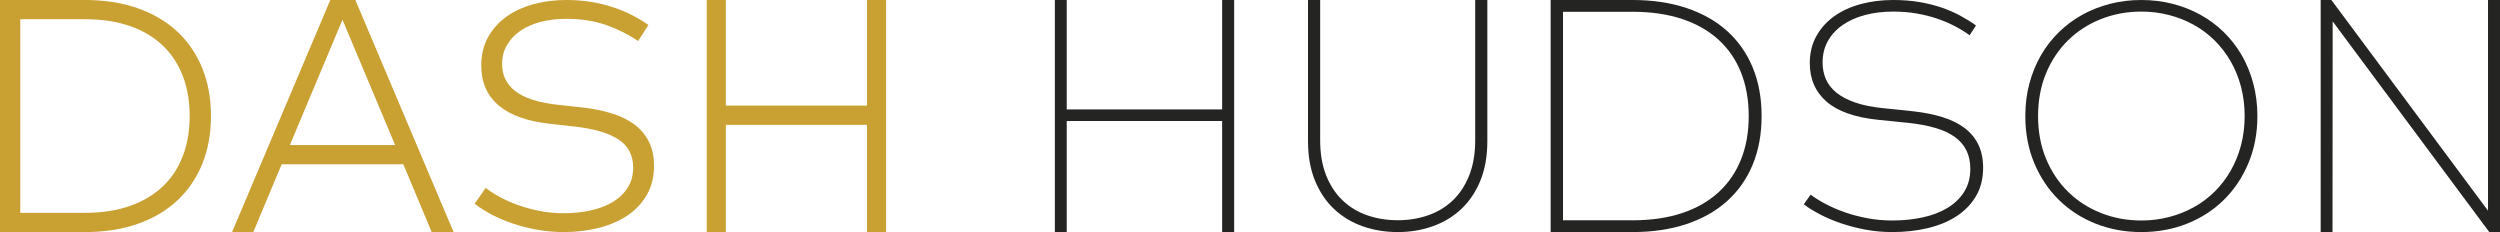
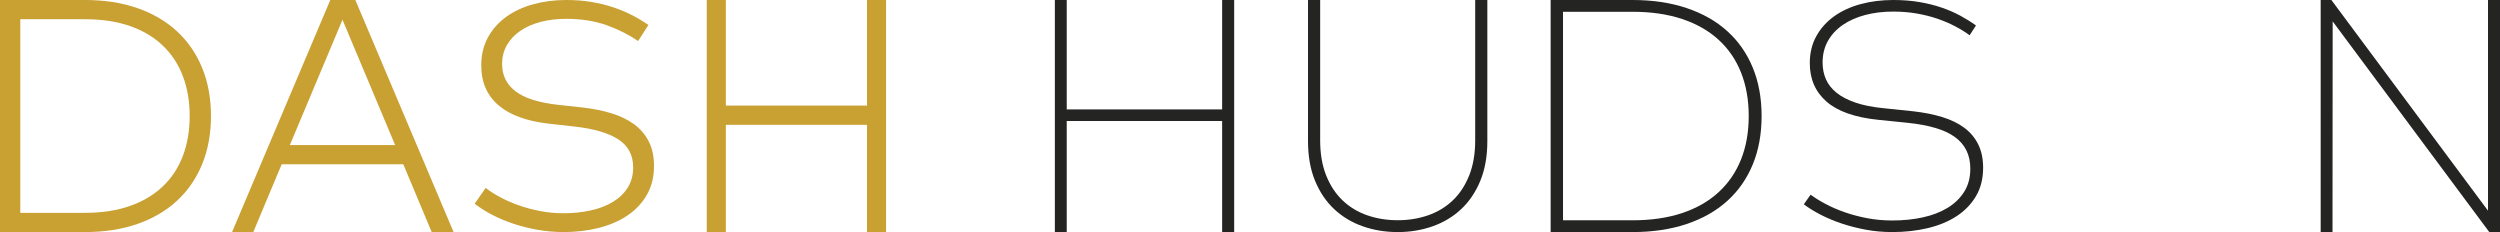
<svg xmlns="http://www.w3.org/2000/svg" width="237px" height="22px" viewBox="0 0 237 22" version="1.1">
  <title>logo</title>
  <desc>Created with Sketch.</desc>
  <g id="Final-Designs" stroke="none" stroke-width="1" fill="none" fill-rule="evenodd">
    <g id="Home-Page-Final-Design" transform="translate(-100, -61)">
      <g id="Header" transform="translate(-166, 53)">
        <g id="NAV" transform="translate(266, 0)">
          <g id="logo" transform="translate(0, 8)">
            <path d="M1.924,1.823 L1.924,20.177 L8.06,20.177 C9.669,20.177 11.088,19.959 12.319,19.525 C13.549,19.091 14.585,18.475 15.425,17.678 C16.267,16.883 16.903,15.918 17.334,14.787 C17.765,13.656 17.981,12.393 17.981,11 C17.981,9.607 17.765,8.344 17.334,7.213 C16.903,6.082 16.267,5.115 15.425,4.314 C14.585,3.512 13.549,2.897 12.319,2.467 C11.088,2.038 9.669,1.823 8.06,1.823 L1.924,1.823 Z M8.06,0 C9.9,0 11.556,0.257 13.028,0.77 C14.5,1.283 15.751,2.017 16.782,2.97 C17.813,3.923 18.607,5.078 19.164,6.435 C19.721,7.792 20,9.314 20,11 C20,12.686 19.721,14.209 19.164,15.565 C18.607,16.922 17.813,18.077 16.782,19.03 C15.751,19.983 14.5,20.717 13.028,21.23 C11.556,21.743 9.9,22 8.06,22 L0,22 L0,0 L8.06,0 L8.06,0 Z" id="Fill-1" fill="#C9A032" />
            <path d="M27.479,13.75 L37.457,13.75 L32.468,1.87 L27.479,13.75 Z M43,22 L40.925,22 L38.233,15.573 L26.704,15.573 L24.011,22 L22,22 L31.312,0 L33.687,0 L43,22 L43,22 Z" id="Fill-2" fill="#C9A032" />
            <path d="M60.49,3.893 C59.638,3.298 58.648,2.798 57.516,2.392 C56.385,1.987 55.103,1.785 53.671,1.785 C52.799,1.785 51.992,1.883 51.25,2.077 C50.508,2.272 49.867,2.554 49.328,2.923 C48.788,3.292 48.365,3.741 48.059,4.27 C47.753,4.798 47.6,5.4 47.6,6.077 C47.6,7.144 48.023,8.003 48.869,8.654 C49.714,9.305 51.066,9.734 52.924,9.939 L55.306,10.2 C56.271,10.313 57.164,10.495 57.984,10.746 C58.803,10.998 59.511,11.341 60.109,11.777 C60.705,12.213 61.169,12.757 61.502,13.408 C61.834,14.06 62,14.831 62,15.723 C62,16.769 61.775,17.685 61.323,18.47 C60.872,19.254 60.256,19.908 59.478,20.431 C58.7,20.954 57.791,21.346 56.754,21.607 C55.716,21.869 54.61,22 53.437,22 C52.618,22 51.808,21.931 51.009,21.792 C50.21,21.654 49.445,21.464 48.713,21.223 C47.981,20.982 47.299,20.698 46.666,20.369 C46.033,20.041 45.477,19.687 45,19.308 L46.043,17.816 C46.427,18.113 46.884,18.405 47.413,18.692 C47.942,18.979 48.526,19.236 49.164,19.461 C49.802,19.687 50.482,19.869 51.204,20.008 C51.925,20.146 52.664,20.215 53.422,20.215 C54.346,20.215 55.21,20.126 56.014,19.946 C56.818,19.767 57.516,19.498 58.108,19.138 C58.7,18.779 59.167,18.328 59.509,17.785 C59.852,17.241 60.023,16.605 60.023,15.877 C60.023,14.708 59.556,13.821 58.622,13.216 C57.688,12.61 56.313,12.205 54.496,12 L52.021,11.723 C51.025,11.61 50.132,11.416 49.343,11.139 C48.554,10.861 47.882,10.495 47.328,10.039 C46.772,9.582 46.349,9.037 46.059,8.4 C45.768,7.764 45.623,7.031 45.623,6.2 C45.623,5.206 45.833,4.323 46.253,3.554 C46.674,2.785 47.247,2.136 47.974,1.608 C48.7,1.08 49.553,0.68 50.535,0.408 C51.515,0.136 52.566,0 53.687,0 C54.528,0 55.319,0.062 56.061,0.185 C56.803,0.308 57.496,0.477 58.139,0.693 C58.782,0.908 59.382,1.159 59.937,1.446 C60.492,1.734 61.003,2.042 61.471,2.37 L60.49,3.893" id="Fill-3" fill="#C9A032" />
            <polyline id="Fill-4" fill="#C9A032" points="68.81 10.01 82.19 10.01 82.19 0 84 0 84 22 82.19 22 82.19 11.833 68.81 11.833 68.81 22 67 22 67 0 68.81 0 68.81 10.01" />
            <polyline id="Fill-5" fill="#242523" points="101.126 10.372 115.859 10.372 115.859 0 117 0 117 22 115.859 22 115.859 11.472 101.126 11.472 101.126 22 100 22 100 0 101.126 0 101.126 10.372" />
            <path d="M141,13.378 C141,14.812 140.777,16.067 140.332,17.143 C139.887,18.219 139.28,19.116 138.512,19.833 C137.744,20.55 136.844,21.09 135.81,21.454 C134.775,21.818 133.675,22 132.508,22 C131.33,22 130.225,21.818 129.19,21.454 C128.156,21.09 127.256,20.55 126.488,19.833 C125.72,19.116 125.114,18.219 124.668,17.143 C124.222,16.067 124,14.812 124,13.378 L124,0 L125.152,0 L125.152,13.3 C125.152,14.568 125.341,15.678 125.72,16.629 C126.099,17.58 126.619,18.37 127.279,18.998 C127.939,19.628 128.717,20.098 129.613,20.41 C130.508,20.721 131.474,20.877 132.508,20.877 C133.531,20.877 134.491,20.721 135.387,20.41 C136.283,20.098 137.061,19.628 137.722,18.998 C138.382,18.37 138.901,17.58 139.28,16.629 C139.659,15.678 139.848,14.568 139.848,13.3 L139.848,0 L141,0 L141,13.378" id="Fill-6" fill="#242523" />
            <path d="M148.174,1.116 L148.174,20.884 L154.756,20.884 C156.522,20.884 158.089,20.656 159.458,20.201 C160.827,19.745 161.98,19.088 162.915,18.228 C163.852,17.37 164.562,16.333 165.049,15.117 C165.535,13.902 165.779,12.53 165.779,11 C165.779,9.471 165.535,8.096 165.049,6.875 C164.562,5.655 163.852,4.617 162.915,3.764 C161.98,2.91 160.827,2.255 159.458,1.799 C158.089,1.344 156.522,1.116 154.756,1.116 L148.174,1.116 Z M154.756,0 C156.659,0 158.369,0.254 159.886,0.762 C161.404,1.271 162.688,1.998 163.74,2.947 C164.792,3.895 165.599,5.047 166.159,6.404 C166.719,7.76 167,9.293 167,11 C167,12.708 166.719,14.24 166.159,15.596 C165.599,16.953 164.792,18.105 163.74,19.053 C162.688,20.002 161.404,20.73 159.886,21.238 C158.369,21.746 156.659,22 154.756,22 L147,22 L147,0 L154.756,0 L154.756,0 Z" id="Fill-7" fill="#242523" />
            <path d="M186.722,3.342 C186.313,3.043 185.853,2.759 185.343,2.491 C184.833,2.223 184.278,1.986 183.679,1.779 C183.08,1.573 182.428,1.408 181.723,1.284 C181.019,1.16 180.267,1.098 179.469,1.098 C178.511,1.098 177.626,1.207 176.811,1.423 C175.996,1.639 175.289,1.955 174.69,2.367 C174.091,2.78 173.623,3.285 173.287,3.883 C172.95,4.482 172.782,5.162 172.782,5.925 C172.782,6.503 172.887,7.032 173.097,7.511 C173.307,7.991 173.641,8.416 174.099,8.787 C174.556,9.159 175.153,9.471 175.888,9.724 C176.624,9.977 177.513,10.155 178.554,10.257 L181.376,10.551 C182.396,10.665 183.316,10.848 184.136,11.101 C184.956,11.353 185.653,11.694 186.226,12.122 C186.798,12.55 187.237,13.076 187.542,13.7 C187.847,14.324 188,15.059 188,15.904 C188,16.936 187.774,17.833 187.322,18.596 C186.87,19.36 186.254,19.994 185.477,20.499 C184.699,21.005 183.787,21.381 182.74,21.629 C181.694,21.876 180.577,22 179.389,22 C178.527,22 177.692,21.925 176.882,21.776 C176.072,21.626 175.307,21.43 174.588,21.188 C173.867,20.946 173.202,20.667 172.593,20.352 C171.983,20.038 171.452,19.71 171,19.37 L171.646,18.457 C172.036,18.746 172.506,19.037 173.058,19.331 C173.61,19.625 174.217,19.888 174.879,20.12 C175.542,20.352 176.254,20.541 177.016,20.685 C177.778,20.83 178.569,20.902 179.389,20.902 C180.42,20.902 181.384,20.804 182.283,20.607 C183.182,20.412 183.965,20.11 184.633,19.703 C185.301,19.296 185.826,18.785 186.21,18.171 C186.594,17.558 186.786,16.832 186.786,15.997 C186.786,15.337 186.662,14.757 186.415,14.257 C186.168,13.756 185.8,13.331 185.311,12.98 C184.822,12.63 184.209,12.346 183.474,12.13 C182.738,11.913 181.886,11.753 180.919,11.65 L178.034,11.356 C175.836,11.129 174.209,10.554 173.153,9.631 C172.096,8.708 171.568,7.493 171.568,5.987 C171.568,5.028 171.772,4.177 172.183,3.435 C172.593,2.692 173.153,2.065 173.862,1.555 C174.572,1.044 175.407,0.657 176.37,0.394 C177.332,0.131 178.37,0 179.484,0 C180.367,0 181.19,0.064 181.952,0.193 C182.714,0.322 183.419,0.498 184.065,0.719 C184.712,0.941 185.305,1.199 185.847,1.493 C186.389,1.787 186.88,2.094 187.322,2.413 L186.722,3.342" id="Fill-8" fill="#242523" />
-             <path d="M203,1.098 C201.637,1.098 200.359,1.336 199.166,1.81 C197.973,2.285 196.935,2.955 196.052,3.821 C195.168,4.688 194.474,5.729 193.967,6.947 C193.461,8.164 193.209,9.515 193.209,11 C193.209,12.485 193.461,13.836 193.967,15.053 C194.474,16.271 195.168,17.312 196.052,18.179 C196.935,19.045 197.973,19.716 199.166,20.19 C200.359,20.665 201.637,20.902 203,20.902 C203.909,20.902 204.782,20.793 205.618,20.577 C206.455,20.36 207.237,20.051 207.965,19.648 C208.694,19.247 209.352,18.754 209.941,18.171 C210.53,17.588 211.036,16.931 211.459,16.198 C211.883,15.466 212.211,14.664 212.443,13.793 C212.676,12.921 212.792,11.99 212.792,11 C212.792,10.01 212.676,9.079 212.443,8.207 C212.211,7.336 211.883,6.534 211.459,5.802 C211.036,5.069 210.53,4.412 209.941,3.829 C209.352,3.246 208.694,2.753 207.965,2.352 C207.237,1.949 206.455,1.639 205.618,1.423 C204.782,1.207 203.909,1.098 203,1.098 Z M203,0 C204.033,0 205.022,0.121 205.967,0.363 C206.912,0.606 207.79,0.951 208.601,1.4 C209.412,1.849 210.15,2.398 210.816,3.047 C211.483,3.698 212.051,4.43 212.521,5.244 C212.99,6.059 213.354,6.952 213.613,7.921 C213.871,8.891 214,9.917 214,11 C214,12.63 213.716,14.12 213.148,15.471 C212.58,16.823 211.803,17.983 210.816,18.953 C209.83,19.922 208.668,20.672 207.33,21.203 C205.993,21.734 204.55,22 203,22 C201.451,22 200.007,21.734 198.67,21.203 C197.332,20.672 196.17,19.922 195.184,18.953 C194.197,17.983 193.42,16.823 192.852,15.471 C192.284,14.12 192,12.63 192,11 C192,9.907 192.129,8.878 192.387,7.914 C192.646,6.949 193.01,6.059 193.48,5.244 C193.949,4.43 194.518,3.698 195.184,3.047 C195.85,2.398 196.588,1.849 197.4,1.4 C198.21,0.951 199.088,0.606 200.033,0.363 C200.978,0.121 201.967,0 203,0 L203,0 Z" id="Fill-9" fill="#242523" />
            <polyline id="Fill-10" fill="#242523" points="237 22 235.984 22 221.137 2.027 221.122 22 220 22 220 0 221.016 0 235.863 19.973 235.863 0 237 0 237 22" />
          </g>
        </g>
      </g>
    </g>
  </g>
</svg>